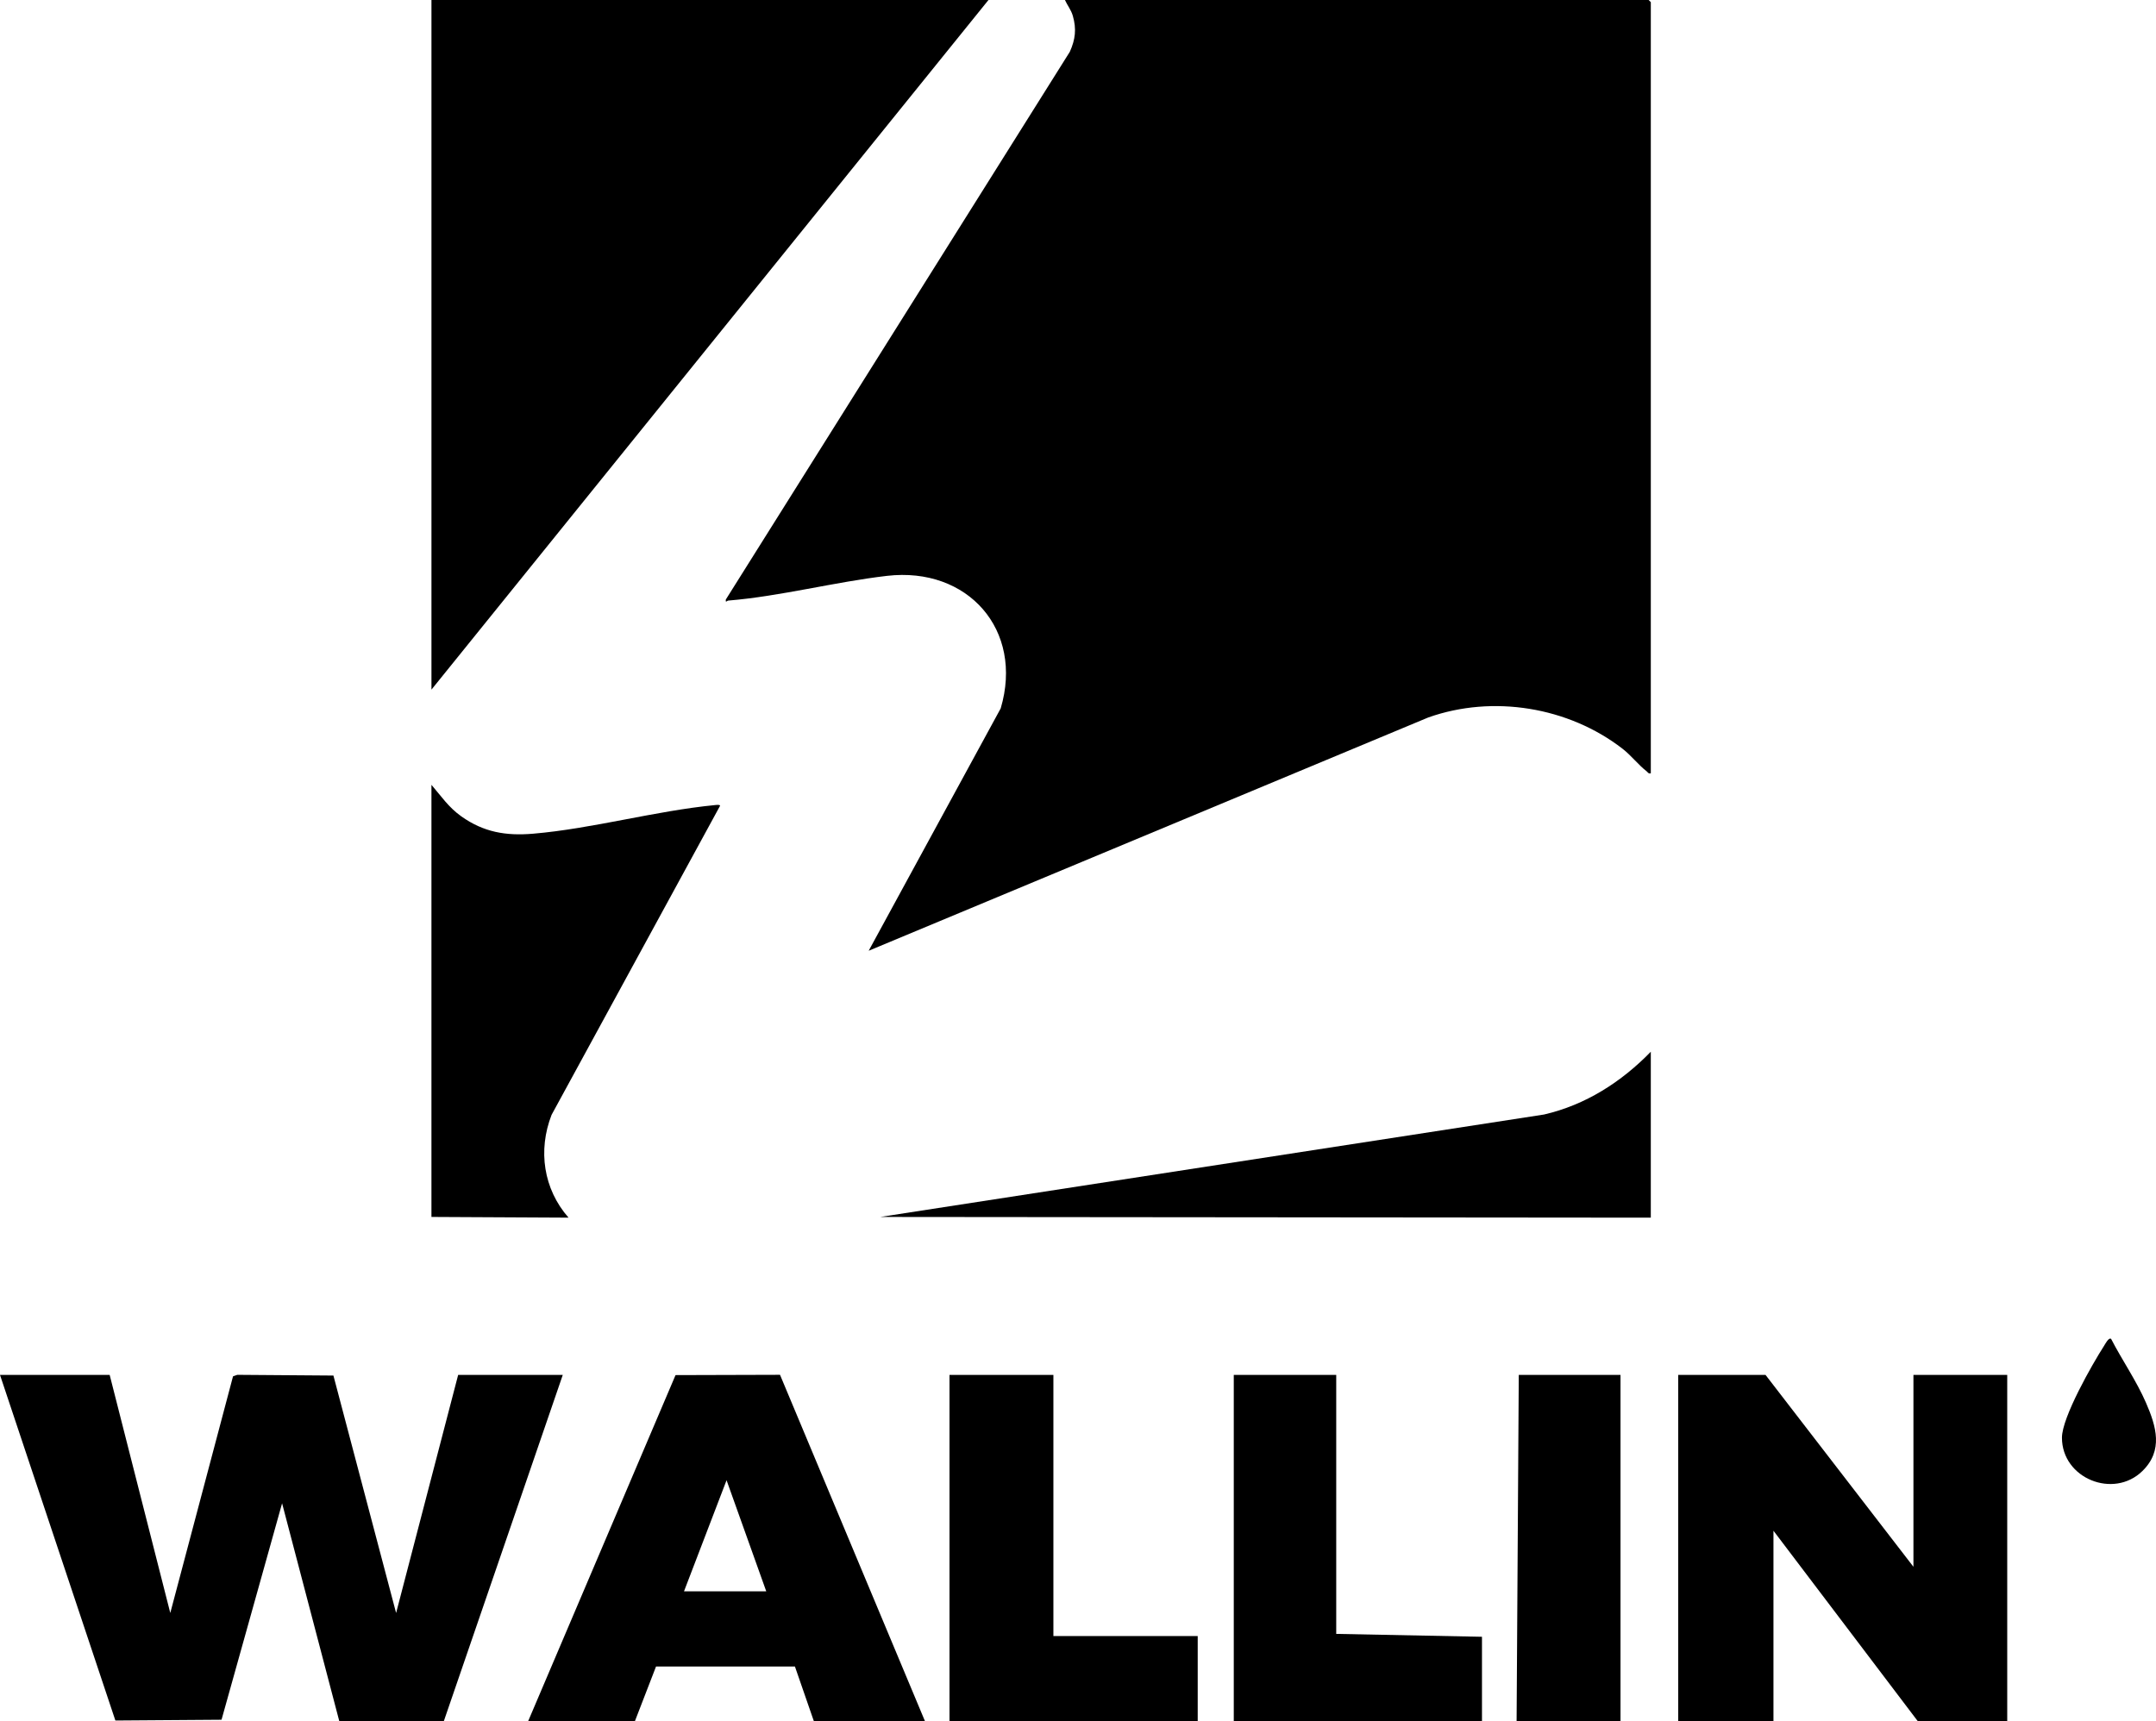
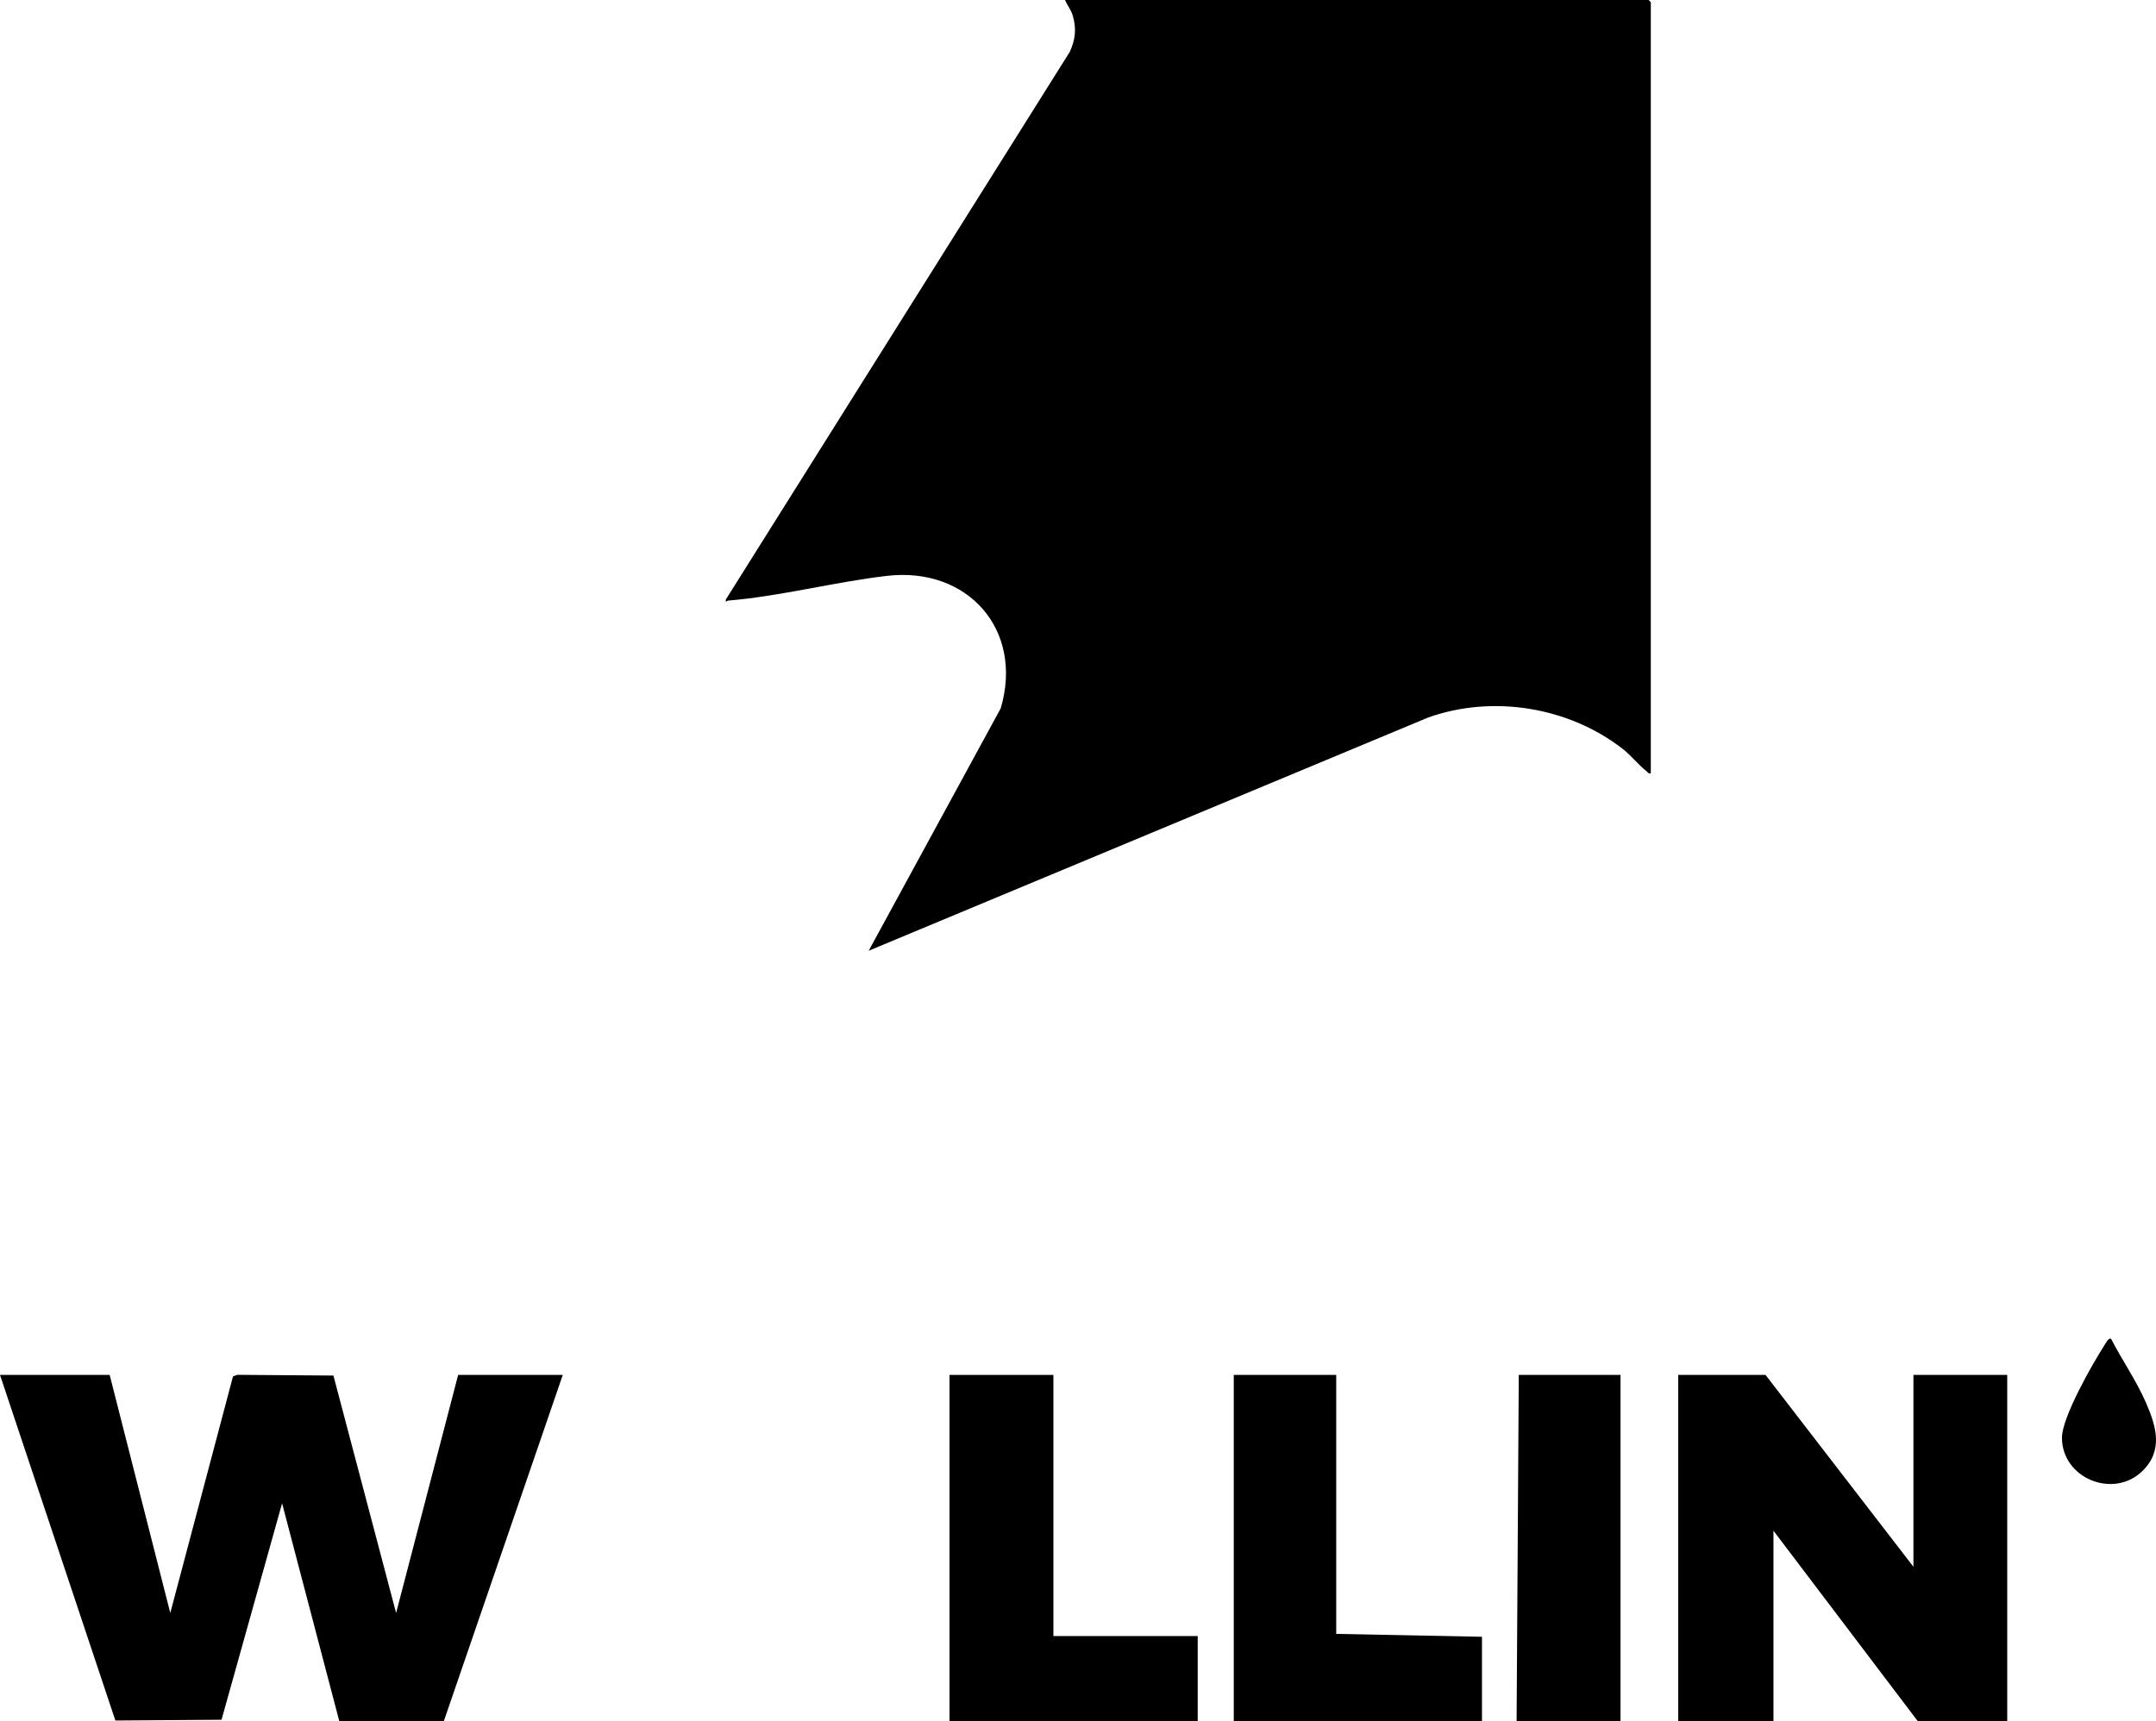
<svg xmlns="http://www.w3.org/2000/svg" viewBox="0 0 1493.26 1192.4" id="Layer_2">
  <g id="Layer_1-2">
    <g>
      <path d="M1143.36,535.7c-1.74.44-2-.72-3.01-1.49-5.44-4.17-10.59-10.87-16.51-15.47-37.44-29.04-89.86-37.59-134.61-21.72l-387.57,161.61,91.44-167.91c16.1-54.37-22.8-98.3-78.8-91.79-36.06,4.19-73.94,14.17-109.83,17.11-1.17.1-1.99,1.97-1.74-.75L740.97,35.87c3.83-8.54,4.7-15.77,2.09-24.85-1.23-4.28-3.75-7.18-5.47-11.02h404.27l1.5,1.5v534.2Z" />
-       <polygon points="684.62 0 298.83 477.73 298.83 0 684.62 0" />
      <polygon points="75.96 952.47 117.94 1117.38 161.39 953.45 164.35 952.41 230.93 952.91 274.35 1117.39 317.32 952.47 389.78 952.47 307.37 1192.4 234.97 1192.23 195.38 1041.41 153.43 1191.35 79.91 1191.88 0 952.47 75.96 952.47" />
      <polygon points="1325.26 1085.39 1325.26 952.47 1390.22 952.47 1390.22 1192.33 1328.26 1192.33 1228.31 1060.41 1228.31 1192.33 1162.35 1192.33 1162.35 952.47 1222.82 952.47 1325.26 1085.39" />
-       <path d="M365.8,1192.33l102.08-239.73,72.36-.21,100.4,239.94h-76.96l-13.11-37.86h-96.2s-14.63,37.86-14.63,37.86h-73.96ZM473.74,1102.38h56.97l-27.49-76.96-29.47,76.96Z" />
-       <path d="M298.83,543.7c6.91,8.03,11.82,15.52,20.66,21.82,15.44,10.99,30.9,13.62,49.67,12.03,41.09-3.47,84.72-15.82,126.08-19.84,1.01-.1,3.49-.44,3.49.49l-116.71,214.11c-9.55,24.58-5.67,51.34,11.75,71.21l-94.95-.49v-299.33Z" />
      <polygon points="729.59 952.47 729.59 1133.37 829.54 1133.37 829.54 1192.33 657.63 1192.33 657.63 952.47 729.59 952.47" />
-       <path d="M1143.36,843.53l-533.71-.49,459.76-70.96c28.81-6.65,53.57-22.56,73.95-43.49v114.94Z" />
      <polygon points="925.48 952.47 925.48 1131.87 1026.43 1133.87 1026.43 1192.33 854.52 1192.33 854.52 952.47 925.48 952.47" />
      <polygon points="1122.37 952.47 1122.37 1192.33 1050.41 1192.33 1051.91 952.47 1122.37 952.47" />
      <path d="M1462.16,927.49c7.68,14.9,17.47,28.87,24.18,44.3,7.12,16.38,12.11,33-2.53,47.29-19.96,19.5-55.68,5.13-55.69-23.13,0-14.1,21.01-50.96,29.25-63.77.78-1.21,3.12-5.84,4.78-4.69Z" />
    </g>
  </g>
</svg>